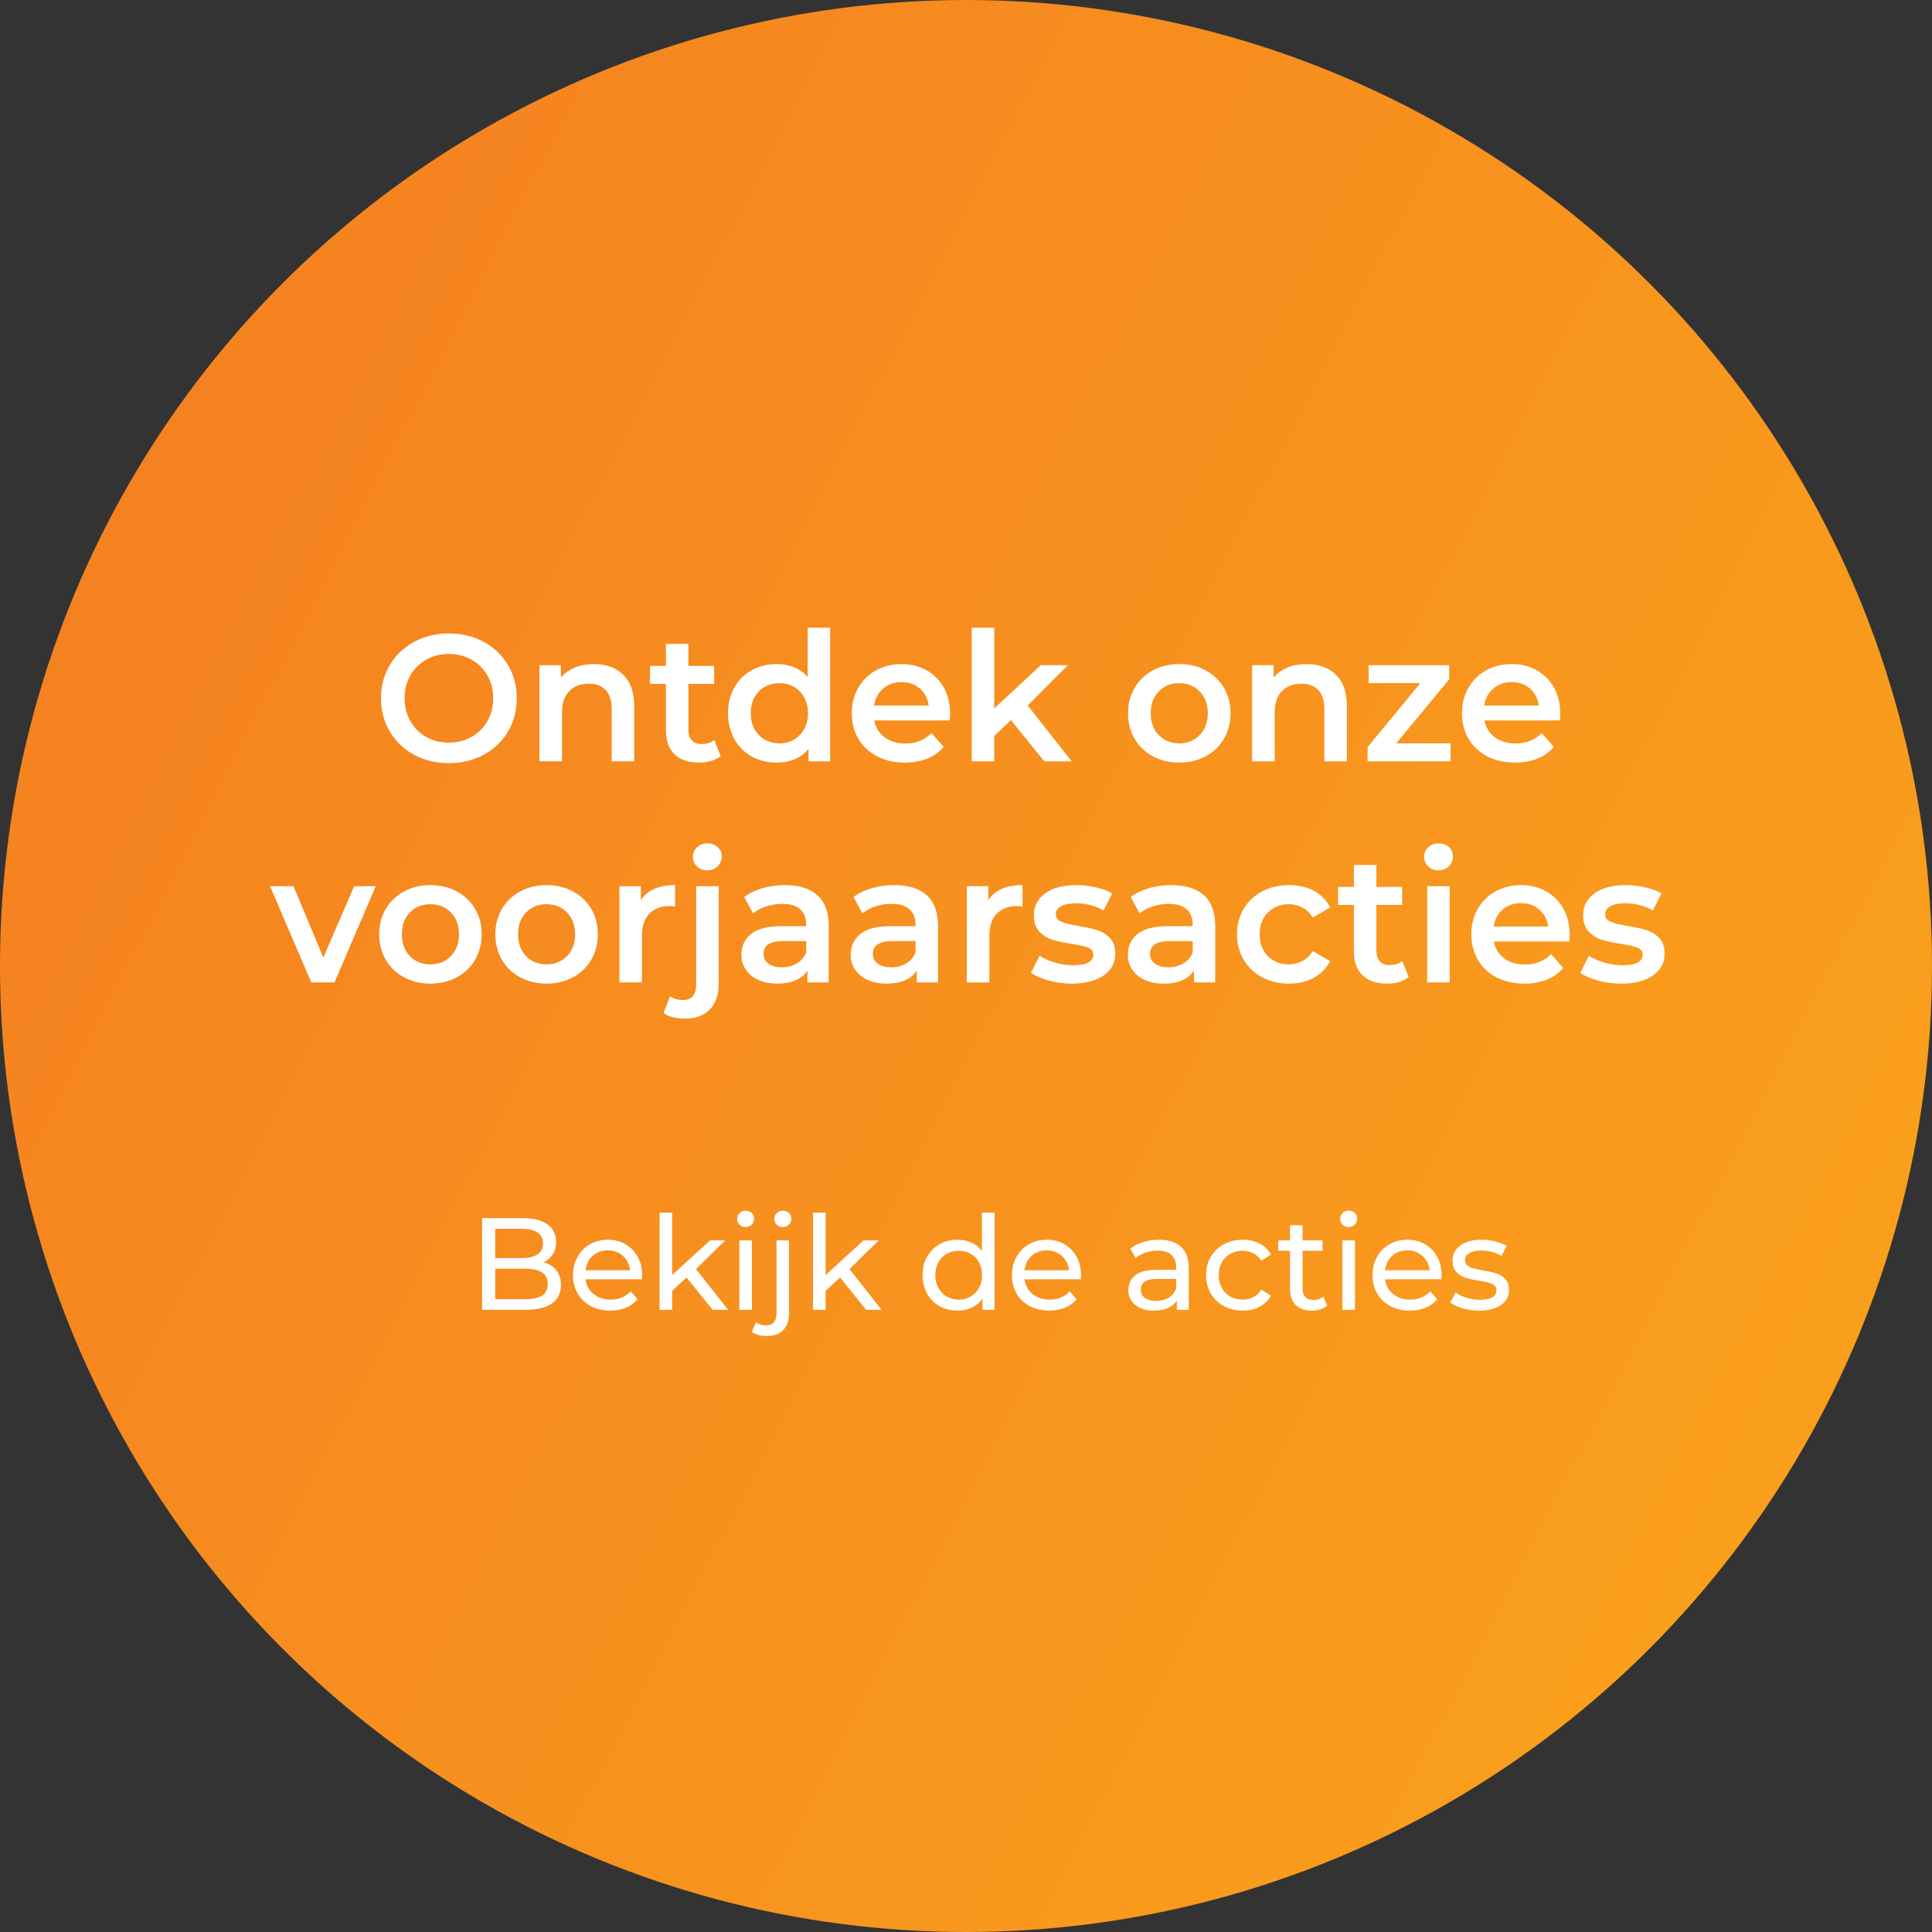
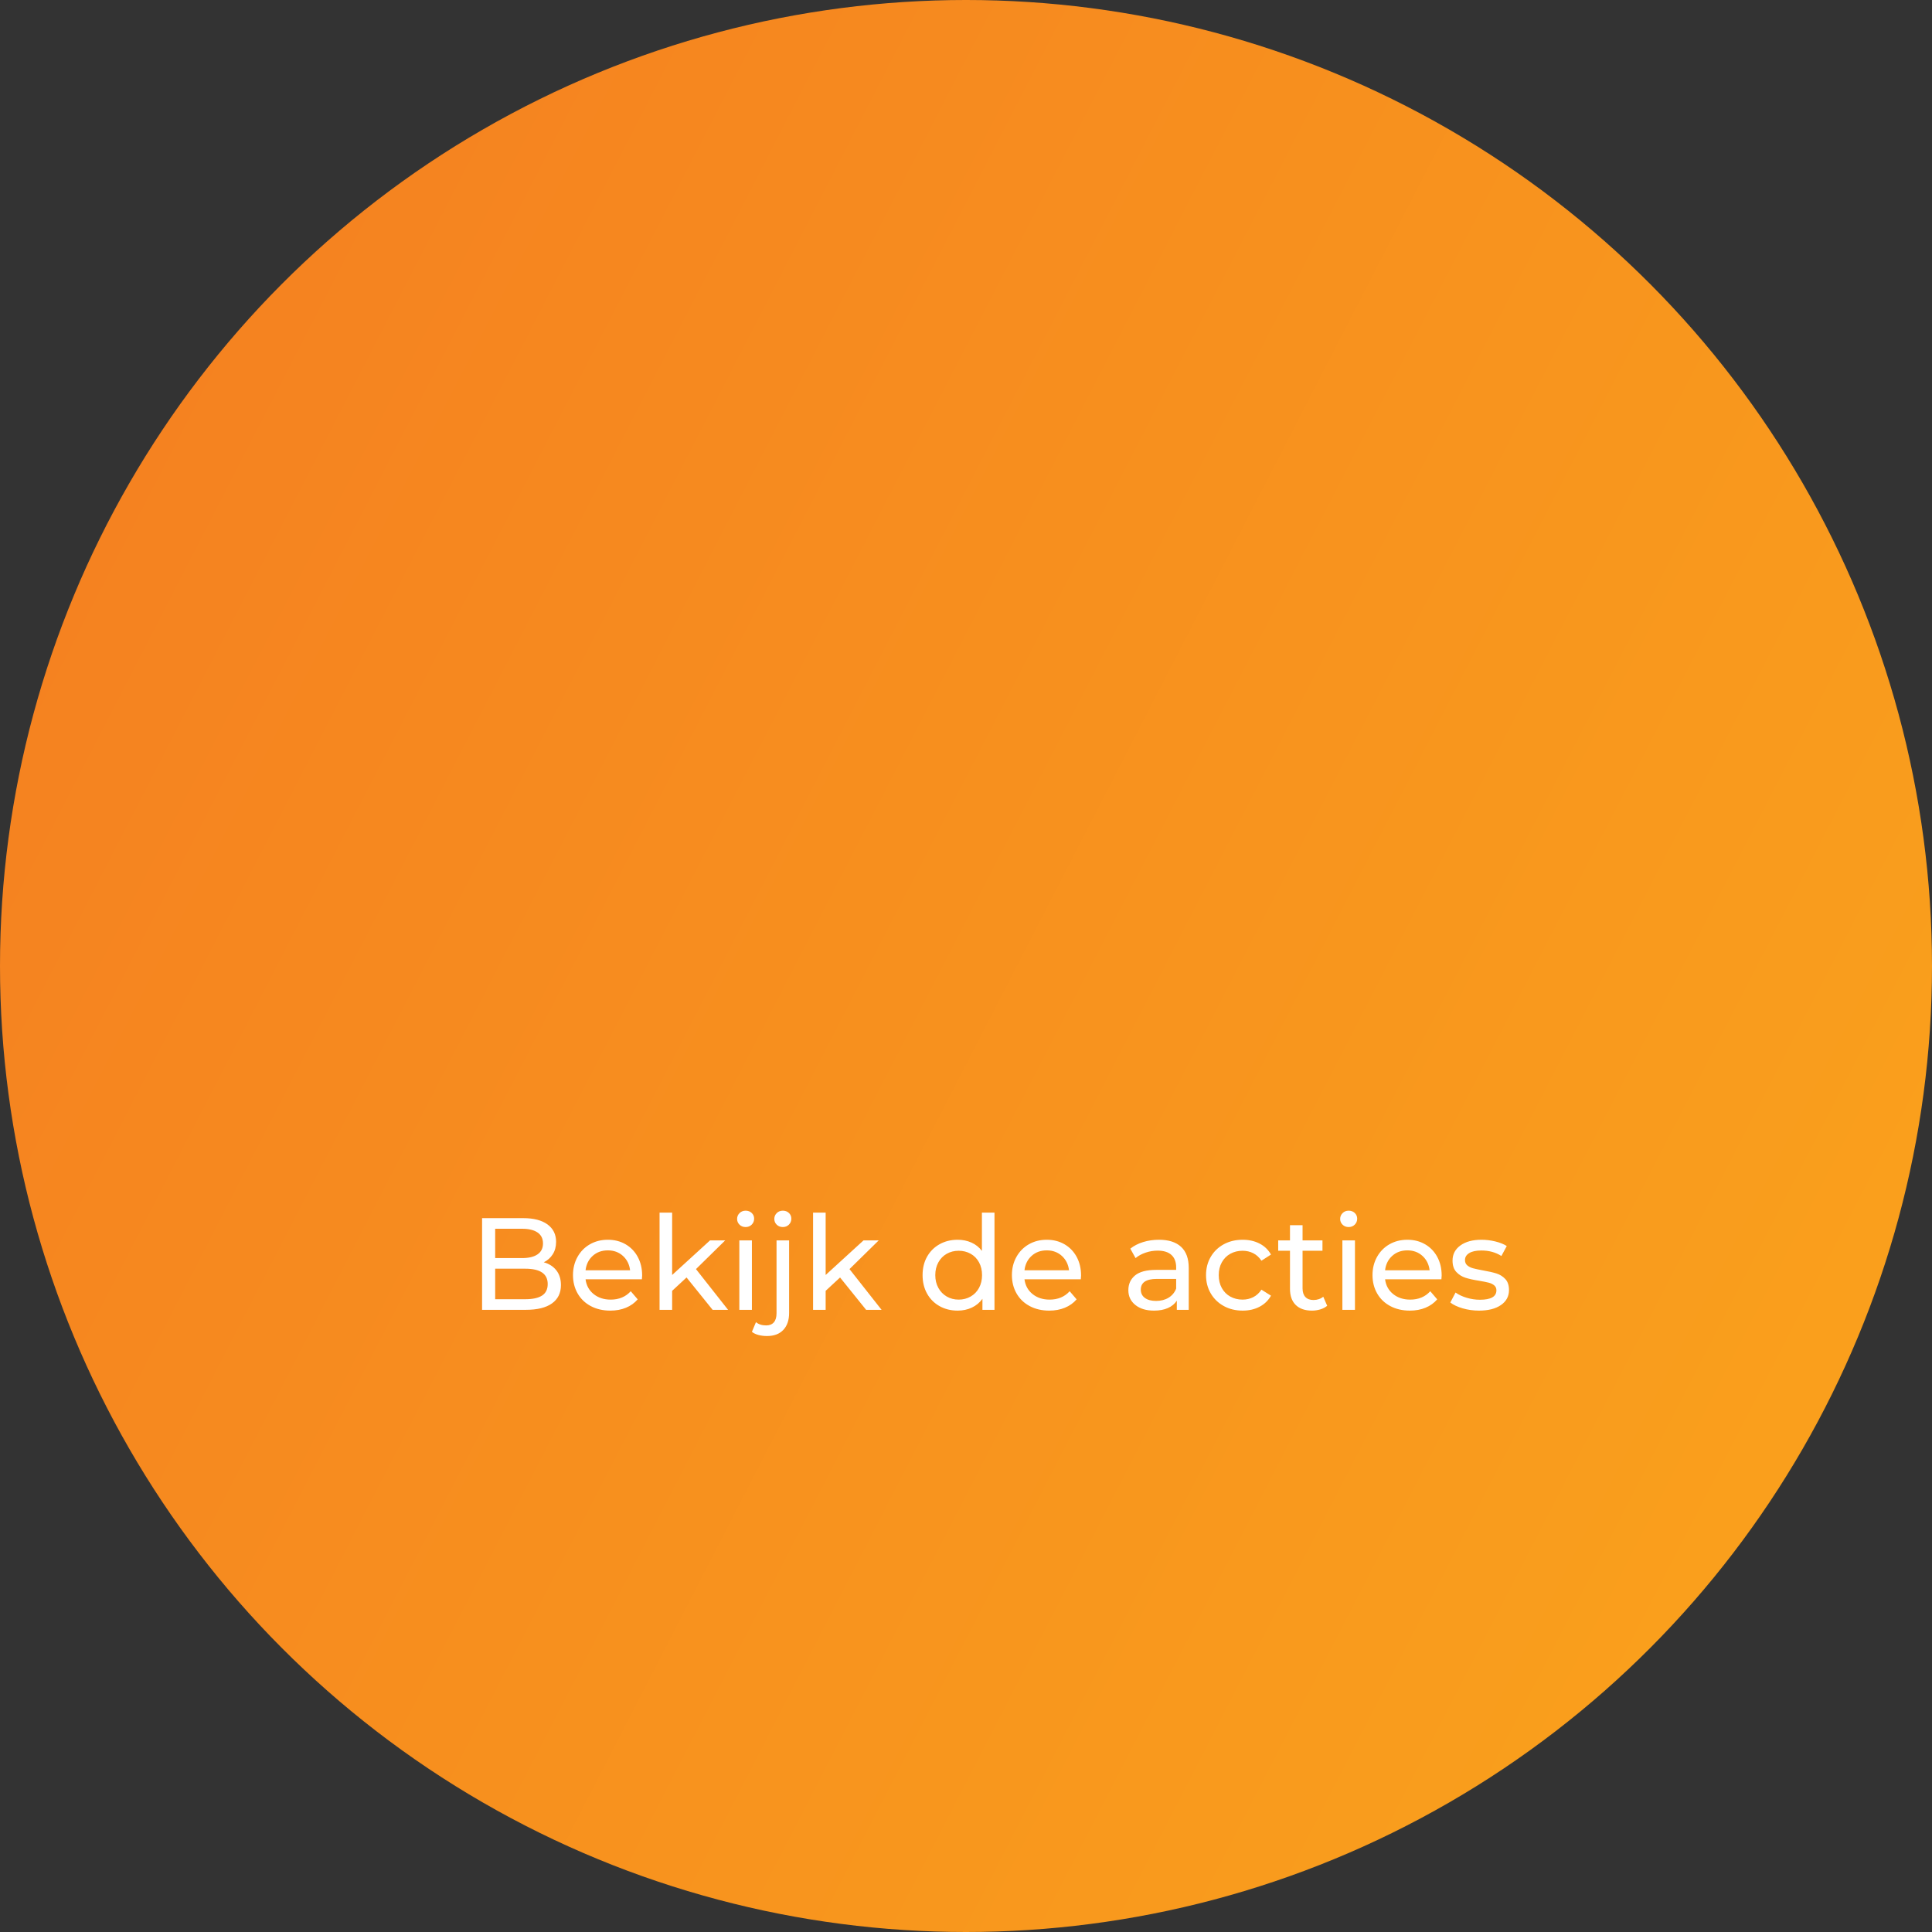
<svg xmlns="http://www.w3.org/2000/svg" width="236px" height="236px" viewBox="0 0 236 236">
  <rect x="0" y="0" width="236" height="236" fill="#333333" stroke="none" />
  <title>Group 2 Copy</title>
  <desc>Created with Sketch.</desc>
  <defs>
    <linearGradient x1="6.935%" y1="24.352%" x2="100%" y2="72.311%" id="linearGradient-1">
      <stop stop-color="#F58220" offset="0%" />
      <stop stop-color="#FAA11C" offset="100%" />
    </linearGradient>
  </defs>
  <g id="Page-1" stroke="none" stroke-width="1" fill="none" fill-rule="evenodd">
    <g id="Group-2-Copy">
      <g id="Group">
        <circle id="Oval" fill="url(#linearGradient-1)" fill-rule="nonzero" cx="118" cy="118" r="118" />
-         <path d="M54.832,93.22 C53.263,93.22 51.847,92.879 50.586,92.197 C49.325,91.515 48.335,90.569 47.616,89.359 C46.897,88.149 46.538,86.796 46.538,85.3 C46.538,83.804 46.897,82.451 47.616,81.241 C48.335,80.031 49.325,79.085 50.586,78.403 C51.847,77.721 53.263,77.38 54.832,77.38 C56.401,77.38 57.817,77.721 59.078,78.403 C60.339,79.085 61.329,80.027 62.048,81.23 C62.767,82.433 63.126,83.789 63.126,85.3 C63.126,86.811 62.767,88.167 62.048,89.37 C61.329,90.573 60.339,91.515 59.078,92.197 C57.817,92.879 56.401,93.22 54.832,93.22 Z M54.832,90.712 C55.859,90.712 56.783,90.481 57.604,90.019 C58.425,89.557 59.071,88.912 59.54,88.083 C60.009,87.254 60.244,86.327 60.244,85.3 C60.244,84.273 60.009,83.346 59.54,82.517 C59.071,81.688 58.425,81.043 57.604,80.581 C56.783,80.119 55.859,79.888 54.832,79.888 C53.805,79.888 52.881,80.119 52.06,80.581 C51.239,81.043 50.593,81.688 50.124,82.517 C49.655,83.346 49.42,84.273 49.42,85.3 C49.42,86.327 49.655,87.254 50.124,88.083 C50.593,88.912 51.239,89.557 52.06,90.019 C52.881,90.481 53.805,90.712 54.832,90.712 Z M72.564,81.12 C74.045,81.12 75.233,81.553 76.128,82.418 C77.023,83.283 77.47,84.567 77.47,86.268 L77.47,93 L74.72,93 L74.72,86.62 C74.72,85.593 74.478,84.82 73.994,84.299 C73.51,83.778 72.821,83.518 71.926,83.518 C70.914,83.518 70.115,83.822 69.528,84.431 C68.941,85.04 68.648,85.916 68.648,87.06 L68.648,93 L65.898,93 L65.898,81.252 L68.516,81.252 L68.516,82.77 C68.971,82.227 69.543,81.817 70.232,81.538 C70.921,81.259 71.699,81.12 72.564,81.12 Z M88.03,92.362 C87.707,92.626 87.315,92.824 86.853,92.956 C86.391,93.088 85.903,93.154 85.39,93.154 C84.099,93.154 83.102,92.817 82.398,92.142 C81.694,91.467 81.342,90.485 81.342,89.194 L81.342,83.54 L79.406,83.54 L79.406,81.34 L81.342,81.34 L81.342,78.656 L84.092,78.656 L84.092,81.34 L87.238,81.34 L87.238,83.54 L84.092,83.54 L84.092,89.128 C84.092,89.7 84.231,90.136 84.51,90.437 C84.789,90.738 85.192,90.888 85.72,90.888 C86.336,90.888 86.849,90.727 87.26,90.404 L88.03,92.362 Z M101.406,76.676 L101.406,93 L98.766,93 L98.766,91.482 C98.311,92.039 97.75,92.457 97.083,92.736 C96.416,93.015 95.679,93.154 94.872,93.154 C93.743,93.154 92.727,92.905 91.825,92.406 C90.923,91.907 90.215,91.2 89.702,90.283 C89.189,89.366 88.932,88.314 88.932,87.126 C88.932,85.938 89.189,84.889 89.702,83.98 C90.215,83.071 90.923,82.367 91.825,81.868 C92.727,81.369 93.743,81.12 94.872,81.12 C95.649,81.12 96.361,81.252 97.006,81.516 C97.651,81.78 98.201,82.176 98.656,82.704 L98.656,76.676 L101.406,76.676 Z M95.202,90.8 C95.862,90.8 96.456,90.65 96.984,90.349 C97.512,90.048 97.93,89.619 98.238,89.062 C98.546,88.505 98.7,87.859 98.7,87.126 C98.7,86.393 98.546,85.747 98.238,85.19 C97.93,84.633 97.512,84.204 96.984,83.903 C96.456,83.602 95.862,83.452 95.202,83.452 C94.542,83.452 93.948,83.602 93.42,83.903 C92.892,84.204 92.474,84.633 92.166,85.19 C91.858,85.747 91.704,86.393 91.704,87.126 C91.704,87.859 91.858,88.505 92.166,89.062 C92.474,89.619 92.892,90.048 93.42,90.349 C93.948,90.65 94.542,90.8 95.202,90.8 Z M116.058,87.192 C116.058,87.383 116.043,87.654 116.014,88.006 L106.796,88.006 C106.957,88.871 107.379,89.557 108.061,90.063 C108.743,90.569 109.59,90.822 110.602,90.822 C111.893,90.822 112.956,90.397 113.792,89.546 L115.266,91.24 C114.738,91.871 114.071,92.347 113.264,92.67 C112.457,92.993 111.548,93.154 110.536,93.154 C109.245,93.154 108.109,92.897 107.126,92.384 C106.143,91.871 105.384,91.156 104.849,90.239 C104.314,89.322 104.046,88.285 104.046,87.126 C104.046,85.982 104.306,84.952 104.827,84.035 C105.348,83.118 106.07,82.403 106.994,81.89 C107.918,81.377 108.959,81.12 110.118,81.12 C111.262,81.12 112.285,81.373 113.187,81.879 C114.089,82.385 114.793,83.096 115.299,84.013 C115.805,84.93 116.058,85.989 116.058,87.192 Z M110.118,83.32 C109.238,83.32 108.494,83.58 107.885,84.101 C107.276,84.622 106.906,85.315 106.774,86.18 L113.44,86.18 C113.323,85.329 112.963,84.64 112.362,84.112 C111.761,83.584 111.013,83.32 110.118,83.32 Z M123.494,87.962 L121.448,89.898 L121.448,93 L118.698,93 L118.698,76.676 L121.448,76.676 L121.448,86.532 L127.146,81.252 L130.446,81.252 L125.54,86.18 L130.908,93 L127.564,93 L123.494,87.962 Z M144.042,93.154 C142.854,93.154 141.783,92.897 140.83,92.384 C139.877,91.871 139.132,91.156 138.597,90.239 C138.062,89.322 137.794,88.285 137.794,87.126 C137.794,85.967 138.062,84.933 138.597,84.024 C139.132,83.115 139.877,82.403 140.83,81.89 C141.783,81.377 142.854,81.12 144.042,81.12 C145.245,81.12 146.323,81.377 147.276,81.89 C148.229,82.403 148.974,83.115 149.509,84.024 C150.044,84.933 150.312,85.967 150.312,87.126 C150.312,88.285 150.044,89.322 149.509,90.239 C148.974,91.156 148.229,91.871 147.276,92.384 C146.323,92.897 145.245,93.154 144.042,93.154 Z M144.042,90.8 C145.054,90.8 145.89,90.463 146.55,89.788 C147.21,89.113 147.54,88.226 147.54,87.126 C147.54,86.026 147.21,85.139 146.55,84.464 C145.89,83.789 145.054,83.452 144.042,83.452 C143.03,83.452 142.198,83.789 141.545,84.464 C140.892,85.139 140.566,86.026 140.566,87.126 C140.566,88.226 140.892,89.113 141.545,89.788 C142.198,90.463 143.03,90.8 144.042,90.8 Z M159.618,81.12 C161.099,81.12 162.287,81.553 163.182,82.418 C164.077,83.283 164.524,84.567 164.524,86.268 L164.524,93 L161.774,93 L161.774,86.62 C161.774,85.593 161.532,84.82 161.048,84.299 C160.564,83.778 159.875,83.518 158.98,83.518 C157.968,83.518 157.169,83.822 156.582,84.431 C155.995,85.04 155.702,85.916 155.702,87.06 L155.702,93 L152.952,93 L152.952,81.252 L155.57,81.252 L155.57,82.77 C156.025,82.227 156.597,81.817 157.286,81.538 C157.975,81.259 158.753,81.12 159.618,81.12 Z M177.196,90.8 L177.196,93 L167.054,93 L167.054,91.262 L173.5,83.452 L167.186,83.452 L167.186,81.252 L177.02,81.252 L177.02,82.99 L170.552,90.8 L177.196,90.8 Z M190.594,87.192 C190.594,87.383 190.579,87.654 190.55,88.006 L181.332,88.006 C181.493,88.871 181.915,89.557 182.597,90.063 C183.279,90.569 184.126,90.822 185.138,90.822 C186.429,90.822 187.492,90.397 188.328,89.546 L189.802,91.24 C189.274,91.871 188.607,92.347 187.8,92.67 C186.993,92.993 186.084,93.154 185.072,93.154 C183.781,93.154 182.645,92.897 181.662,92.384 C180.679,91.871 179.92,91.156 179.385,90.239 C178.85,89.322 178.582,88.285 178.582,87.126 C178.582,85.982 178.842,84.952 179.363,84.035 C179.884,83.118 180.606,82.403 181.53,81.89 C182.454,81.377 183.495,81.12 184.654,81.12 C185.798,81.12 186.821,81.373 187.723,81.879 C188.625,82.385 189.329,83.096 189.835,84.013 C190.341,84.93 190.594,85.989 190.594,87.192 Z M184.654,83.32 C183.774,83.32 183.03,83.58 182.421,84.101 C181.812,84.622 181.442,85.315 181.31,86.18 L187.976,86.18 C187.859,85.329 187.499,84.64 186.898,84.112 C186.297,83.584 185.549,83.32 184.654,83.32 Z M45.9,108.252 L40.862,120 L38.024,120 L32.986,108.252 L35.846,108.252 L39.498,116.964 L43.26,108.252 L45.9,108.252 Z M52.566,120.154 C51.378,120.154 50.307,119.897 49.354,119.384 C48.401,118.871 47.656,118.156 47.121,117.239 C46.586,116.322 46.318,115.285 46.318,114.126 C46.318,112.967 46.586,111.933 47.121,111.024 C47.656,110.115 48.401,109.403 49.354,108.89 C50.307,108.377 51.378,108.12 52.566,108.12 C53.769,108.12 54.847,108.377 55.8,108.89 C56.753,109.403 57.498,110.115 58.033,111.024 C58.568,111.933 58.836,112.967 58.836,114.126 C58.836,115.285 58.568,116.322 58.033,117.239 C57.498,118.156 56.753,118.871 55.8,119.384 C54.847,119.897 53.769,120.154 52.566,120.154 Z M52.566,117.8 C53.578,117.8 54.414,117.463 55.074,116.788 C55.734,116.113 56.064,115.226 56.064,114.126 C56.064,113.026 55.734,112.139 55.074,111.464 C54.414,110.789 53.578,110.452 52.566,110.452 C51.554,110.452 50.722,110.789 50.069,111.464 C49.416,112.139 49.09,113.026 49.09,114.126 C49.09,115.226 49.416,116.113 50.069,116.788 C50.722,117.463 51.554,117.8 52.566,117.8 Z M66.756,120.154 C65.568,120.154 64.497,119.897 63.544,119.384 C62.591,118.871 61.846,118.156 61.311,117.239 C60.776,116.322 60.508,115.285 60.508,114.126 C60.508,112.967 60.776,111.933 61.311,111.024 C61.846,110.115 62.591,109.403 63.544,108.89 C64.497,108.377 65.568,108.12 66.756,108.12 C67.959,108.12 69.037,108.377 69.99,108.89 C70.943,109.403 71.688,110.115 72.223,111.024 C72.758,111.933 73.026,112.967 73.026,114.126 C73.026,115.285 72.758,116.322 72.223,117.239 C71.688,118.156 70.943,118.871 69.99,119.384 C69.037,119.897 67.959,120.154 66.756,120.154 Z M66.756,117.8 C67.768,117.8 68.604,117.463 69.264,116.788 C69.924,116.113 70.254,115.226 70.254,114.126 C70.254,113.026 69.924,112.139 69.264,111.464 C68.604,110.789 67.768,110.452 66.756,110.452 C65.744,110.452 64.912,110.789 64.259,111.464 C63.606,112.139 63.28,113.026 63.28,114.126 C63.28,115.226 63.606,116.113 64.259,116.788 C64.912,117.463 65.744,117.8 66.756,117.8 Z M78.284,109.968 C79.076,108.736 80.469,108.12 82.464,108.12 L82.464,110.738 C82.229,110.694 82.017,110.672 81.826,110.672 C80.755,110.672 79.919,110.984 79.318,111.607 C78.717,112.23 78.416,113.129 78.416,114.302 L78.416,120 L75.666,120 L75.666,108.252 L78.284,108.252 L78.284,109.968 Z M83.696,124.422 C82.537,124.422 81.657,124.195 81.056,123.74 L81.848,121.694 C82.259,122.002 82.794,122.156 83.454,122.156 C83.967,122.156 84.36,121.998 84.631,121.683 C84.902,121.368 85.038,120.902 85.038,120.286 L85.038,108.252 L87.788,108.252 L87.788,120.22 C87.788,121.525 87.429,122.552 86.71,123.3 C85.991,124.048 84.987,124.422 83.696,124.422 Z M86.402,106.316 C85.903,106.316 85.485,106.158 85.148,105.843 C84.811,105.528 84.642,105.135 84.642,104.666 C84.642,104.197 84.811,103.804 85.148,103.489 C85.485,103.174 85.903,103.016 86.402,103.016 C86.901,103.016 87.319,103.166 87.656,103.467 C87.993,103.768 88.162,104.145 88.162,104.6 C88.162,105.084 87.997,105.491 87.667,105.821 C87.337,106.151 86.915,106.316 86.402,106.316 Z M95.884,108.12 C97.615,108.12 98.938,108.534 99.855,109.363 C100.772,110.192 101.23,111.442 101.23,113.114 L101.23,120 L98.634,120 L98.634,118.57 C98.297,119.083 97.816,119.476 97.193,119.747 C96.57,120.018 95.818,120.154 94.938,120.154 C94.058,120.154 93.288,120.004 92.628,119.703 C91.968,119.402 91.458,118.984 91.099,118.449 C90.74,117.914 90.56,117.309 90.56,116.634 C90.56,115.578 90.952,114.731 91.737,114.093 C92.522,113.455 93.757,113.136 95.444,113.136 L98.48,113.136 L98.48,112.96 C98.48,112.139 98.234,111.508 97.743,111.068 C97.252,110.628 96.522,110.408 95.554,110.408 C94.894,110.408 94.245,110.511 93.607,110.716 C92.969,110.921 92.43,111.207 91.99,111.574 L90.912,109.572 C91.528,109.103 92.269,108.743 93.134,108.494 C93.999,108.245 94.916,108.12 95.884,108.12 Z M95.51,118.152 C96.199,118.152 96.812,117.994 97.347,117.679 C97.882,117.364 98.26,116.913 98.48,116.326 L98.48,114.962 L95.642,114.962 C94.058,114.962 93.266,115.483 93.266,116.524 C93.266,117.023 93.464,117.419 93.86,117.712 C94.256,118.005 94.806,118.152 95.51,118.152 Z M109.238,108.12 C110.969,108.12 112.292,108.534 113.209,109.363 C114.126,110.192 114.584,111.442 114.584,113.114 L114.584,120 L111.988,120 L111.988,118.57 C111.651,119.083 111.17,119.476 110.547,119.747 C109.924,120.018 109.172,120.154 108.292,120.154 C107.412,120.154 106.642,120.004 105.982,119.703 C105.322,119.402 104.812,118.984 104.453,118.449 C104.094,117.914 103.914,117.309 103.914,116.634 C103.914,115.578 104.306,114.731 105.091,114.093 C105.876,113.455 107.111,113.136 108.798,113.136 L111.834,113.136 L111.834,112.96 C111.834,112.139 111.588,111.508 111.097,111.068 C110.606,110.628 109.876,110.408 108.908,110.408 C108.248,110.408 107.599,110.511 106.961,110.716 C106.323,110.921 105.784,111.207 105.344,111.574 L104.266,109.572 C104.882,109.103 105.623,108.743 106.488,108.494 C107.353,108.245 108.27,108.12 109.238,108.12 Z M108.864,118.152 C109.553,118.152 110.166,117.994 110.701,117.679 C111.236,117.364 111.614,116.913 111.834,116.326 L111.834,114.962 L108.996,114.962 C107.412,114.962 106.62,115.483 106.62,116.524 C106.62,117.023 106.818,117.419 107.214,117.712 C107.61,118.005 108.16,118.152 108.864,118.152 Z M120.722,109.968 C121.514,108.736 122.907,108.12 124.902,108.12 L124.902,110.738 C124.667,110.694 124.455,110.672 124.264,110.672 C123.193,110.672 122.357,110.984 121.756,111.607 C121.155,112.23 120.854,113.129 120.854,114.302 L120.854,120 L118.104,120 L118.104,108.252 L120.722,108.252 L120.722,109.968 Z M130.908,120.154 C129.955,120.154 129.023,120.029 128.114,119.78 C127.205,119.531 126.479,119.215 125.936,118.834 L126.992,116.744 C127.52,117.096 128.154,117.378 128.895,117.591 C129.636,117.804 130.365,117.91 131.084,117.91 C132.727,117.91 133.548,117.477 133.548,116.612 C133.548,116.201 133.339,115.915 132.921,115.754 C132.503,115.593 131.832,115.439 130.908,115.292 C129.94,115.145 129.152,114.977 128.543,114.786 C127.934,114.595 127.406,114.262 126.959,113.785 C126.512,113.308 126.288,112.645 126.288,111.794 C126.288,110.679 126.754,109.788 127.685,109.121 C128.616,108.454 129.874,108.12 131.458,108.12 C132.265,108.12 133.071,108.212 133.878,108.395 C134.685,108.578 135.345,108.824 135.858,109.132 L134.802,111.222 C133.805,110.635 132.683,110.342 131.436,110.342 C130.629,110.342 130.017,110.463 129.599,110.705 C129.181,110.947 128.972,111.266 128.972,111.662 C128.972,112.102 129.196,112.414 129.643,112.597 C130.09,112.78 130.783,112.953 131.722,113.114 C132.661,113.261 133.431,113.429 134.032,113.62 C134.633,113.811 135.15,114.133 135.583,114.588 C136.016,115.043 136.232,115.688 136.232,116.524 C136.232,117.624 135.755,118.504 134.802,119.164 C133.849,119.824 132.551,120.154 130.908,120.154 Z M143.096,108.12 C144.827,108.12 146.15,108.534 147.067,109.363 C147.984,110.192 148.442,111.442 148.442,113.114 L148.442,120 L145.846,120 L145.846,118.57 C145.509,119.083 145.028,119.476 144.405,119.747 C143.782,120.018 143.03,120.154 142.15,120.154 C141.27,120.154 140.5,120.004 139.84,119.703 C139.18,119.402 138.67,118.984 138.311,118.449 C137.952,117.914 137.772,117.309 137.772,116.634 C137.772,115.578 138.164,114.731 138.949,114.093 C139.734,113.455 140.969,113.136 142.656,113.136 L145.692,113.136 L145.692,112.96 C145.692,112.139 145.446,111.508 144.955,111.068 C144.464,110.628 143.734,110.408 142.766,110.408 C142.106,110.408 141.457,110.511 140.819,110.716 C140.181,110.921 139.642,111.207 139.202,111.574 L138.124,109.572 C138.74,109.103 139.481,108.743 140.346,108.494 C141.211,108.245 142.128,108.12 143.096,108.12 Z M142.722,118.152 C143.411,118.152 144.024,117.994 144.559,117.679 C145.094,117.364 145.472,116.913 145.692,116.326 L145.692,114.962 L142.854,114.962 C141.27,114.962 140.478,115.483 140.478,116.524 C140.478,117.023 140.676,117.419 141.072,117.712 C141.468,118.005 142.018,118.152 142.722,118.152 Z M157.462,120.154 C156.245,120.154 155.152,119.897 154.184,119.384 C153.216,118.871 152.461,118.156 151.918,117.239 C151.375,116.322 151.104,115.285 151.104,114.126 C151.104,112.967 151.375,111.933 151.918,111.024 C152.461,110.115 153.212,109.403 154.173,108.89 C155.134,108.377 156.23,108.12 157.462,108.12 C158.621,108.12 159.636,108.355 160.509,108.824 C161.382,109.293 162.038,109.968 162.478,110.848 L160.366,112.08 C160.029,111.537 159.607,111.13 159.101,110.859 C158.595,110.588 158.041,110.452 157.44,110.452 C156.413,110.452 155.563,110.786 154.888,111.453 C154.213,112.12 153.876,113.011 153.876,114.126 C153.876,115.241 154.21,116.132 154.877,116.799 C155.544,117.466 156.399,117.8 157.44,117.8 C158.041,117.8 158.595,117.664 159.101,117.393 C159.607,117.122 160.029,116.715 160.366,116.172 L162.478,117.404 C162.023,118.284 161.36,118.962 160.487,119.439 C159.614,119.916 158.606,120.154 157.462,120.154 Z M172.07,119.362 C171.747,119.626 171.355,119.824 170.893,119.956 C170.431,120.088 169.943,120.154 169.43,120.154 C168.139,120.154 167.142,119.817 166.438,119.142 C165.734,118.467 165.382,117.485 165.382,116.194 L165.382,110.54 L163.446,110.54 L163.446,108.34 L165.382,108.34 L165.382,105.656 L168.132,105.656 L168.132,108.34 L171.278,108.34 L171.278,110.54 L168.132,110.54 L168.132,116.128 C168.132,116.7 168.271,117.136 168.55,117.437 C168.829,117.738 169.232,117.888 169.76,117.888 C170.376,117.888 170.889,117.727 171.3,117.404 L172.07,119.362 Z M174.336,108.252 L177.086,108.252 L177.086,120 L174.336,120 L174.336,108.252 Z M175.722,106.316 C175.223,106.316 174.805,106.158 174.468,105.843 C174.131,105.528 173.962,105.135 173.962,104.666 C173.962,104.197 174.131,103.804 174.468,103.489 C174.805,103.174 175.223,103.016 175.722,103.016 C176.221,103.016 176.639,103.166 176.976,103.467 C177.313,103.768 177.482,104.145 177.482,104.6 C177.482,105.084 177.317,105.491 176.987,105.821 C176.657,106.151 176.235,106.316 175.722,106.316 Z M191.738,114.192 C191.738,114.383 191.723,114.654 191.694,115.006 L182.476,115.006 C182.637,115.871 183.059,116.557 183.741,117.063 C184.423,117.569 185.27,117.822 186.282,117.822 C187.573,117.822 188.636,117.397 189.472,116.546 L190.946,118.24 C190.418,118.871 189.751,119.347 188.944,119.67 C188.137,119.993 187.228,120.154 186.216,120.154 C184.925,120.154 183.789,119.897 182.806,119.384 C181.823,118.871 181.064,118.156 180.529,117.239 C179.994,116.322 179.726,115.285 179.726,114.126 C179.726,112.982 179.986,111.952 180.507,111.035 C181.028,110.118 181.75,109.403 182.674,108.89 C183.598,108.377 184.639,108.12 185.798,108.12 C186.942,108.12 187.965,108.373 188.867,108.879 C189.769,109.385 190.473,110.096 190.979,111.013 C191.485,111.93 191.738,112.989 191.738,114.192 Z M185.798,110.32 C184.918,110.32 184.174,110.58 183.565,111.101 C182.956,111.622 182.586,112.315 182.454,113.18 L189.12,113.18 C189.003,112.329 188.643,111.64 188.042,111.112 C187.441,110.584 186.693,110.32 185.798,110.32 Z M198.008,120.154 C197.055,120.154 196.123,120.029 195.214,119.78 C194.305,119.531 193.579,119.215 193.036,118.834 L194.092,116.744 C194.62,117.096 195.254,117.378 195.995,117.591 C196.736,117.804 197.465,117.91 198.184,117.91 C199.827,117.91 200.648,117.477 200.648,116.612 C200.648,116.201 200.439,115.915 200.021,115.754 C199.603,115.593 198.932,115.439 198.008,115.292 C197.04,115.145 196.252,114.977 195.643,114.786 C195.034,114.595 194.506,114.262 194.059,113.785 C193.612,113.308 193.388,112.645 193.388,111.794 C193.388,110.679 193.854,109.788 194.785,109.121 C195.716,108.454 196.974,108.12 198.558,108.12 C199.365,108.12 200.171,108.212 200.978,108.395 C201.785,108.578 202.445,108.824 202.958,109.132 L201.902,111.222 C200.905,110.635 199.783,110.342 198.536,110.342 C197.729,110.342 197.117,110.463 196.699,110.705 C196.281,110.947 196.072,111.266 196.072,111.662 C196.072,112.102 196.296,112.414 196.743,112.597 C197.19,112.78 197.883,112.953 198.822,113.114 C199.761,113.261 200.531,113.429 201.132,113.62 C201.733,113.811 202.25,114.133 202.683,114.588 C203.116,115.043 203.332,115.688 203.332,116.524 C203.332,117.624 202.855,118.504 201.902,119.164 C200.949,119.824 199.651,120.154 198.008,120.154 Z" id="Ontdek-onze-voorjaar" fill="#FFFFFF" />
      </g>
      <path d="M66.424,154.192 C67.075,154.373 67.587,154.701 67.96,155.176 C68.333,155.651 68.52,156.251 68.52,156.976 C68.52,157.947 68.155,158.693 67.424,159.216 C66.693,159.739 65.629,160 64.232,160 L58.888,160 L58.888,148.8 L63.912,148.8 C65.192,148.8 66.181,149.056 66.88,149.568 C67.579,150.08 67.928,150.789 67.928,151.696 C67.928,152.283 67.792,152.789 67.52,153.216 C67.248,153.643 66.883,153.968 66.424,154.192 Z M60.488,150.096 L60.488,153.68 L63.768,153.68 C64.589,153.68 65.221,153.528 65.664,153.224 C66.107,152.92 66.328,152.475 66.328,151.888 C66.328,151.301 66.107,150.856 65.664,150.552 C65.221,150.248 64.589,150.096 63.768,150.096 L60.488,150.096 Z M64.168,158.704 C65.075,158.704 65.757,158.555 66.216,158.256 C66.675,157.957 66.904,157.488 66.904,156.848 C66.904,155.6 65.992,154.976 64.168,154.976 L60.488,154.976 L60.488,158.704 L64.168,158.704 Z M78.44,155.808 C78.44,155.925 78.429,156.08 78.408,156.272 L71.528,156.272 C71.624,157.019 71.952,157.619 72.512,158.072 C73.072,158.525 73.768,158.752 74.6,158.752 C75.613,158.752 76.429,158.411 77.048,157.728 L77.896,158.72 C77.512,159.168 77.035,159.509 76.464,159.744 C75.893,159.979 75.256,160.096 74.552,160.096 C73.656,160.096 72.861,159.912 72.168,159.544 C71.475,159.176 70.939,158.661 70.56,158 C70.181,157.339 69.992,156.592 69.992,155.76 C69.992,154.939 70.176,154.197 70.544,153.536 C70.912,152.875 71.419,152.36 72.064,151.992 C72.709,151.624 73.437,151.44 74.248,151.44 C75.059,151.44 75.781,151.624 76.416,151.992 C77.051,152.36 77.547,152.875 77.904,153.536 C78.261,154.197 78.44,154.955 78.44,155.808 Z M74.248,152.736 C73.512,152.736 72.896,152.96 72.4,153.408 C71.904,153.856 71.613,154.443 71.528,155.168 L76.968,155.168 C76.883,154.453 76.592,153.869 76.096,153.416 C75.6,152.963 74.984,152.736 74.248,152.736 Z M83.864,156.048 L82.104,157.68 L82.104,160 L80.568,160 L80.568,148.128 L82.104,148.128 L82.104,155.744 L86.728,151.52 L88.584,151.52 L85.016,155.024 L88.936,160 L87.048,160 L83.864,156.048 Z M90.312,151.52 L91.848,151.52 L91.848,160 L90.312,160 L90.312,151.52 Z M91.08,149.888 C90.781,149.888 90.533,149.792 90.336,149.6 C90.139,149.408 90.04,149.173 90.04,148.896 C90.04,148.619 90.139,148.381 90.336,148.184 C90.533,147.987 90.781,147.888 91.08,147.888 C91.379,147.888 91.627,147.981 91.824,148.168 C92.021,148.355 92.12,148.587 92.12,148.864 C92.12,149.152 92.021,149.395 91.824,149.592 C91.627,149.789 91.379,149.888 91.08,149.888 Z M93.688,163.2 C93.315,163.2 92.968,163.157 92.648,163.072 C92.328,162.987 92.061,162.859 91.848,162.688 L92.344,161.504 C92.664,161.771 93.08,161.904 93.592,161.904 C93.997,161.904 94.309,161.779 94.528,161.528 C94.747,161.277 94.856,160.907 94.856,160.416 L94.856,151.52 L96.392,151.52 L96.392,160.384 C96.392,161.259 96.157,161.947 95.688,162.448 C95.219,162.949 94.552,163.2 93.688,163.2 Z M95.624,149.888 C95.325,149.888 95.077,149.792 94.88,149.6 C94.683,149.408 94.584,149.173 94.584,148.896 C94.584,148.619 94.683,148.381 94.88,148.184 C95.077,147.987 95.325,147.888 95.624,147.888 C95.923,147.888 96.171,147.981 96.368,148.168 C96.565,148.355 96.664,148.587 96.664,148.864 C96.664,149.152 96.565,149.395 96.368,149.592 C96.171,149.789 95.923,149.888 95.624,149.888 Z M102.616,156.048 L100.856,157.68 L100.856,160 L99.32,160 L99.32,148.128 L100.856,148.128 L100.856,155.744 L105.48,151.52 L107.336,151.52 L103.768,155.024 L107.688,160 L105.8,160 L102.616,156.048 Z M121.48,148.128 L121.48,160 L120.008,160 L120.008,158.656 C119.667,159.125 119.235,159.483 118.712,159.728 C118.189,159.973 117.613,160.096 116.984,160.096 C116.163,160.096 115.427,159.915 114.776,159.552 C114.125,159.189 113.616,158.68 113.248,158.024 C112.88,157.368 112.696,156.613 112.696,155.76 C112.696,154.907 112.88,154.155 113.248,153.504 C113.616,152.853 114.125,152.347 114.776,151.984 C115.427,151.621 116.163,151.44 116.984,151.44 C117.592,151.44 118.152,151.555 118.664,151.784 C119.176,152.013 119.603,152.352 119.944,152.8 L119.944,148.128 L121.48,148.128 Z M117.112,158.752 C117.645,158.752 118.131,158.627 118.568,158.376 C119.005,158.125 119.347,157.773 119.592,157.32 C119.837,156.867 119.96,156.347 119.96,155.76 C119.96,155.173 119.837,154.653 119.592,154.2 C119.347,153.747 119.005,153.397 118.568,153.152 C118.131,152.907 117.645,152.784 117.112,152.784 C116.568,152.784 116.08,152.907 115.648,153.152 C115.216,153.397 114.875,153.747 114.624,154.2 C114.373,154.653 114.248,155.173 114.248,155.76 C114.248,156.347 114.373,156.867 114.624,157.32 C114.875,157.773 115.216,158.125 115.648,158.376 C116.08,158.627 116.568,158.752 117.112,158.752 Z M132.056,155.808 C132.056,155.925 132.045,156.08 132.024,156.272 L125.144,156.272 C125.24,157.019 125.568,157.619 126.128,158.072 C126.688,158.525 127.384,158.752 128.216,158.752 C129.229,158.752 130.045,158.411 130.664,157.728 L131.512,158.72 C131.128,159.168 130.651,159.509 130.08,159.744 C129.509,159.979 128.872,160.096 128.168,160.096 C127.272,160.096 126.477,159.912 125.784,159.544 C125.091,159.176 124.555,158.661 124.176,158 C123.797,157.339 123.608,156.592 123.608,155.76 C123.608,154.939 123.792,154.197 124.16,153.536 C124.528,152.875 125.035,152.36 125.68,151.992 C126.325,151.624 127.053,151.44 127.864,151.44 C128.675,151.44 129.397,151.624 130.032,151.992 C130.667,152.36 131.163,152.875 131.52,153.536 C131.877,154.197 132.056,154.955 132.056,155.808 Z M127.864,152.736 C127.128,152.736 126.512,152.96 126.016,153.408 C125.52,153.856 125.229,154.443 125.144,155.168 L130.584,155.168 C130.499,154.453 130.208,153.869 129.712,153.416 C129.216,152.963 128.6,152.736 127.864,152.736 Z M141.576,151.44 C142.749,151.44 143.648,151.728 144.272,152.304 C144.896,152.88 145.208,153.739 145.208,154.88 L145.208,160 L143.752,160 L143.752,158.88 C143.496,159.275 143.131,159.576 142.656,159.784 C142.181,159.992 141.619,160.096 140.968,160.096 C140.019,160.096 139.259,159.867 138.688,159.408 C138.117,158.949 137.832,158.347 137.832,157.6 C137.832,156.853 138.104,156.253 138.648,155.8 C139.192,155.347 140.056,155.12 141.24,155.12 L143.672,155.12 L143.672,154.816 C143.672,154.155 143.48,153.648 143.096,153.296 C142.712,152.944 142.147,152.768 141.4,152.768 C140.899,152.768 140.408,152.851 139.928,153.016 C139.448,153.181 139.043,153.403 138.712,153.68 L138.072,152.528 C138.509,152.176 139.032,151.907 139.64,151.72 C140.248,151.533 140.893,151.44 141.576,151.44 Z M141.224,158.912 C141.811,158.912 142.317,158.781 142.744,158.52 C143.171,158.259 143.48,157.888 143.672,157.408 L143.672,156.224 L141.304,156.224 C140.003,156.224 139.352,156.661 139.352,157.536 C139.352,157.963 139.517,158.299 139.848,158.544 C140.179,158.789 140.637,158.912 141.224,158.912 Z M151.8,160.096 C150.936,160.096 150.165,159.909 149.488,159.536 C148.811,159.163 148.28,158.648 147.896,157.992 C147.512,157.336 147.32,156.592 147.32,155.76 C147.32,154.928 147.512,154.184 147.896,153.528 C148.28,152.872 148.811,152.36 149.488,151.992 C150.165,151.624 150.936,151.44 151.8,151.44 C152.568,151.44 153.253,151.595 153.856,151.904 C154.459,152.213 154.925,152.661 155.256,153.248 L154.088,154 C153.821,153.595 153.491,153.291 153.096,153.088 C152.701,152.885 152.264,152.784 151.784,152.784 C151.229,152.784 150.731,152.907 150.288,153.152 C149.845,153.397 149.499,153.747 149.248,154.2 C148.997,154.653 148.872,155.173 148.872,155.76 C148.872,156.357 148.997,156.883 149.248,157.336 C149.499,157.789 149.845,158.139 150.288,158.384 C150.731,158.629 151.229,158.752 151.784,158.752 C152.264,158.752 152.701,158.651 153.096,158.448 C153.491,158.245 153.821,157.941 154.088,157.536 L155.256,158.272 C154.925,158.859 154.459,159.309 153.856,159.624 C153.253,159.939 152.568,160.096 151.8,160.096 Z M162.12,159.504 C161.896,159.696 161.619,159.843 161.288,159.944 C160.957,160.045 160.616,160.096 160.264,160.096 C159.411,160.096 158.749,159.867 158.28,159.408 C157.811,158.949 157.576,158.293 157.576,157.44 L157.576,152.784 L156.136,152.784 L156.136,151.52 L157.576,151.52 L157.576,149.664 L159.112,149.664 L159.112,151.52 L161.544,151.52 L161.544,152.784 L159.112,152.784 L159.112,157.376 C159.112,157.835 159.227,158.187 159.456,158.432 C159.685,158.677 160.013,158.8 160.44,158.8 C160.909,158.8 161.309,158.667 161.64,158.4 L162.12,159.504 Z M163.976,151.52 L165.512,151.52 L165.512,160 L163.976,160 L163.976,151.52 Z M164.744,149.888 C164.445,149.888 164.197,149.792 164,149.6 C163.803,149.408 163.704,149.173 163.704,148.896 C163.704,148.619 163.803,148.381 164,148.184 C164.197,147.987 164.445,147.888 164.744,147.888 C165.043,147.888 165.291,147.981 165.488,148.168 C165.685,148.355 165.784,148.587 165.784,148.864 C165.784,149.152 165.685,149.395 165.488,149.592 C165.291,149.789 165.043,149.888 164.744,149.888 Z M176.104,155.808 C176.104,155.925 176.093,156.08 176.072,156.272 L169.192,156.272 C169.288,157.019 169.616,157.619 170.176,158.072 C170.736,158.525 171.432,158.752 172.264,158.752 C173.277,158.752 174.093,158.411 174.712,157.728 L175.56,158.72 C175.176,159.168 174.699,159.509 174.128,159.744 C173.557,159.979 172.92,160.096 172.216,160.096 C171.32,160.096 170.525,159.912 169.832,159.544 C169.139,159.176 168.603,158.661 168.224,158 C167.845,157.339 167.656,156.592 167.656,155.76 C167.656,154.939 167.84,154.197 168.208,153.536 C168.576,152.875 169.083,152.36 169.728,151.992 C170.373,151.624 171.101,151.44 171.912,151.44 C172.723,151.44 173.445,151.624 174.08,151.992 C174.715,152.36 175.211,152.875 175.568,153.536 C175.925,154.197 176.104,154.955 176.104,155.808 Z M171.912,152.736 C171.176,152.736 170.56,152.96 170.064,153.408 C169.568,153.856 169.277,154.443 169.192,155.168 L174.632,155.168 C174.547,154.453 174.256,153.869 173.76,153.416 C173.264,152.963 172.648,152.736 171.912,152.736 Z M180.664,160.096 C179.971,160.096 179.304,160.003 178.664,159.816 C178.024,159.629 177.523,159.392 177.16,159.104 L177.8,157.888 C178.173,158.155 178.627,158.368 179.16,158.528 C179.693,158.688 180.232,158.768 180.776,158.768 C182.12,158.768 182.792,158.384 182.792,157.616 C182.792,157.36 182.701,157.157 182.52,157.008 C182.339,156.859 182.112,156.749 181.84,156.68 C181.568,156.611 181.181,156.533 180.68,156.448 C179.997,156.341 179.44,156.219 179.008,156.08 C178.576,155.941 178.205,155.707 177.896,155.376 C177.587,155.045 177.432,154.581 177.432,153.984 C177.432,153.216 177.752,152.6 178.392,152.136 C179.032,151.672 179.891,151.44 180.968,151.44 C181.533,151.44 182.099,151.509 182.664,151.648 C183.229,151.787 183.693,151.973 184.056,152.208 L183.4,153.424 C182.707,152.976 181.891,152.752 180.952,152.752 C180.301,152.752 179.805,152.859 179.464,153.072 C179.123,153.285 178.952,153.568 178.952,153.92 C178.952,154.197 179.048,154.416 179.24,154.576 C179.432,154.736 179.669,154.853 179.952,154.928 C180.235,155.003 180.632,155.088 181.144,155.184 C181.827,155.301 182.379,155.427 182.8,155.56 C183.221,155.693 183.581,155.92 183.88,156.24 C184.179,156.56 184.328,157.008 184.328,157.584 C184.328,158.352 184,158.963 183.344,159.416 C182.688,159.869 181.795,160.096 180.664,160.096 Z" id="Bekijk-de-acties" fill="#FFFFFF" />
    </g>
  </g>
</svg>